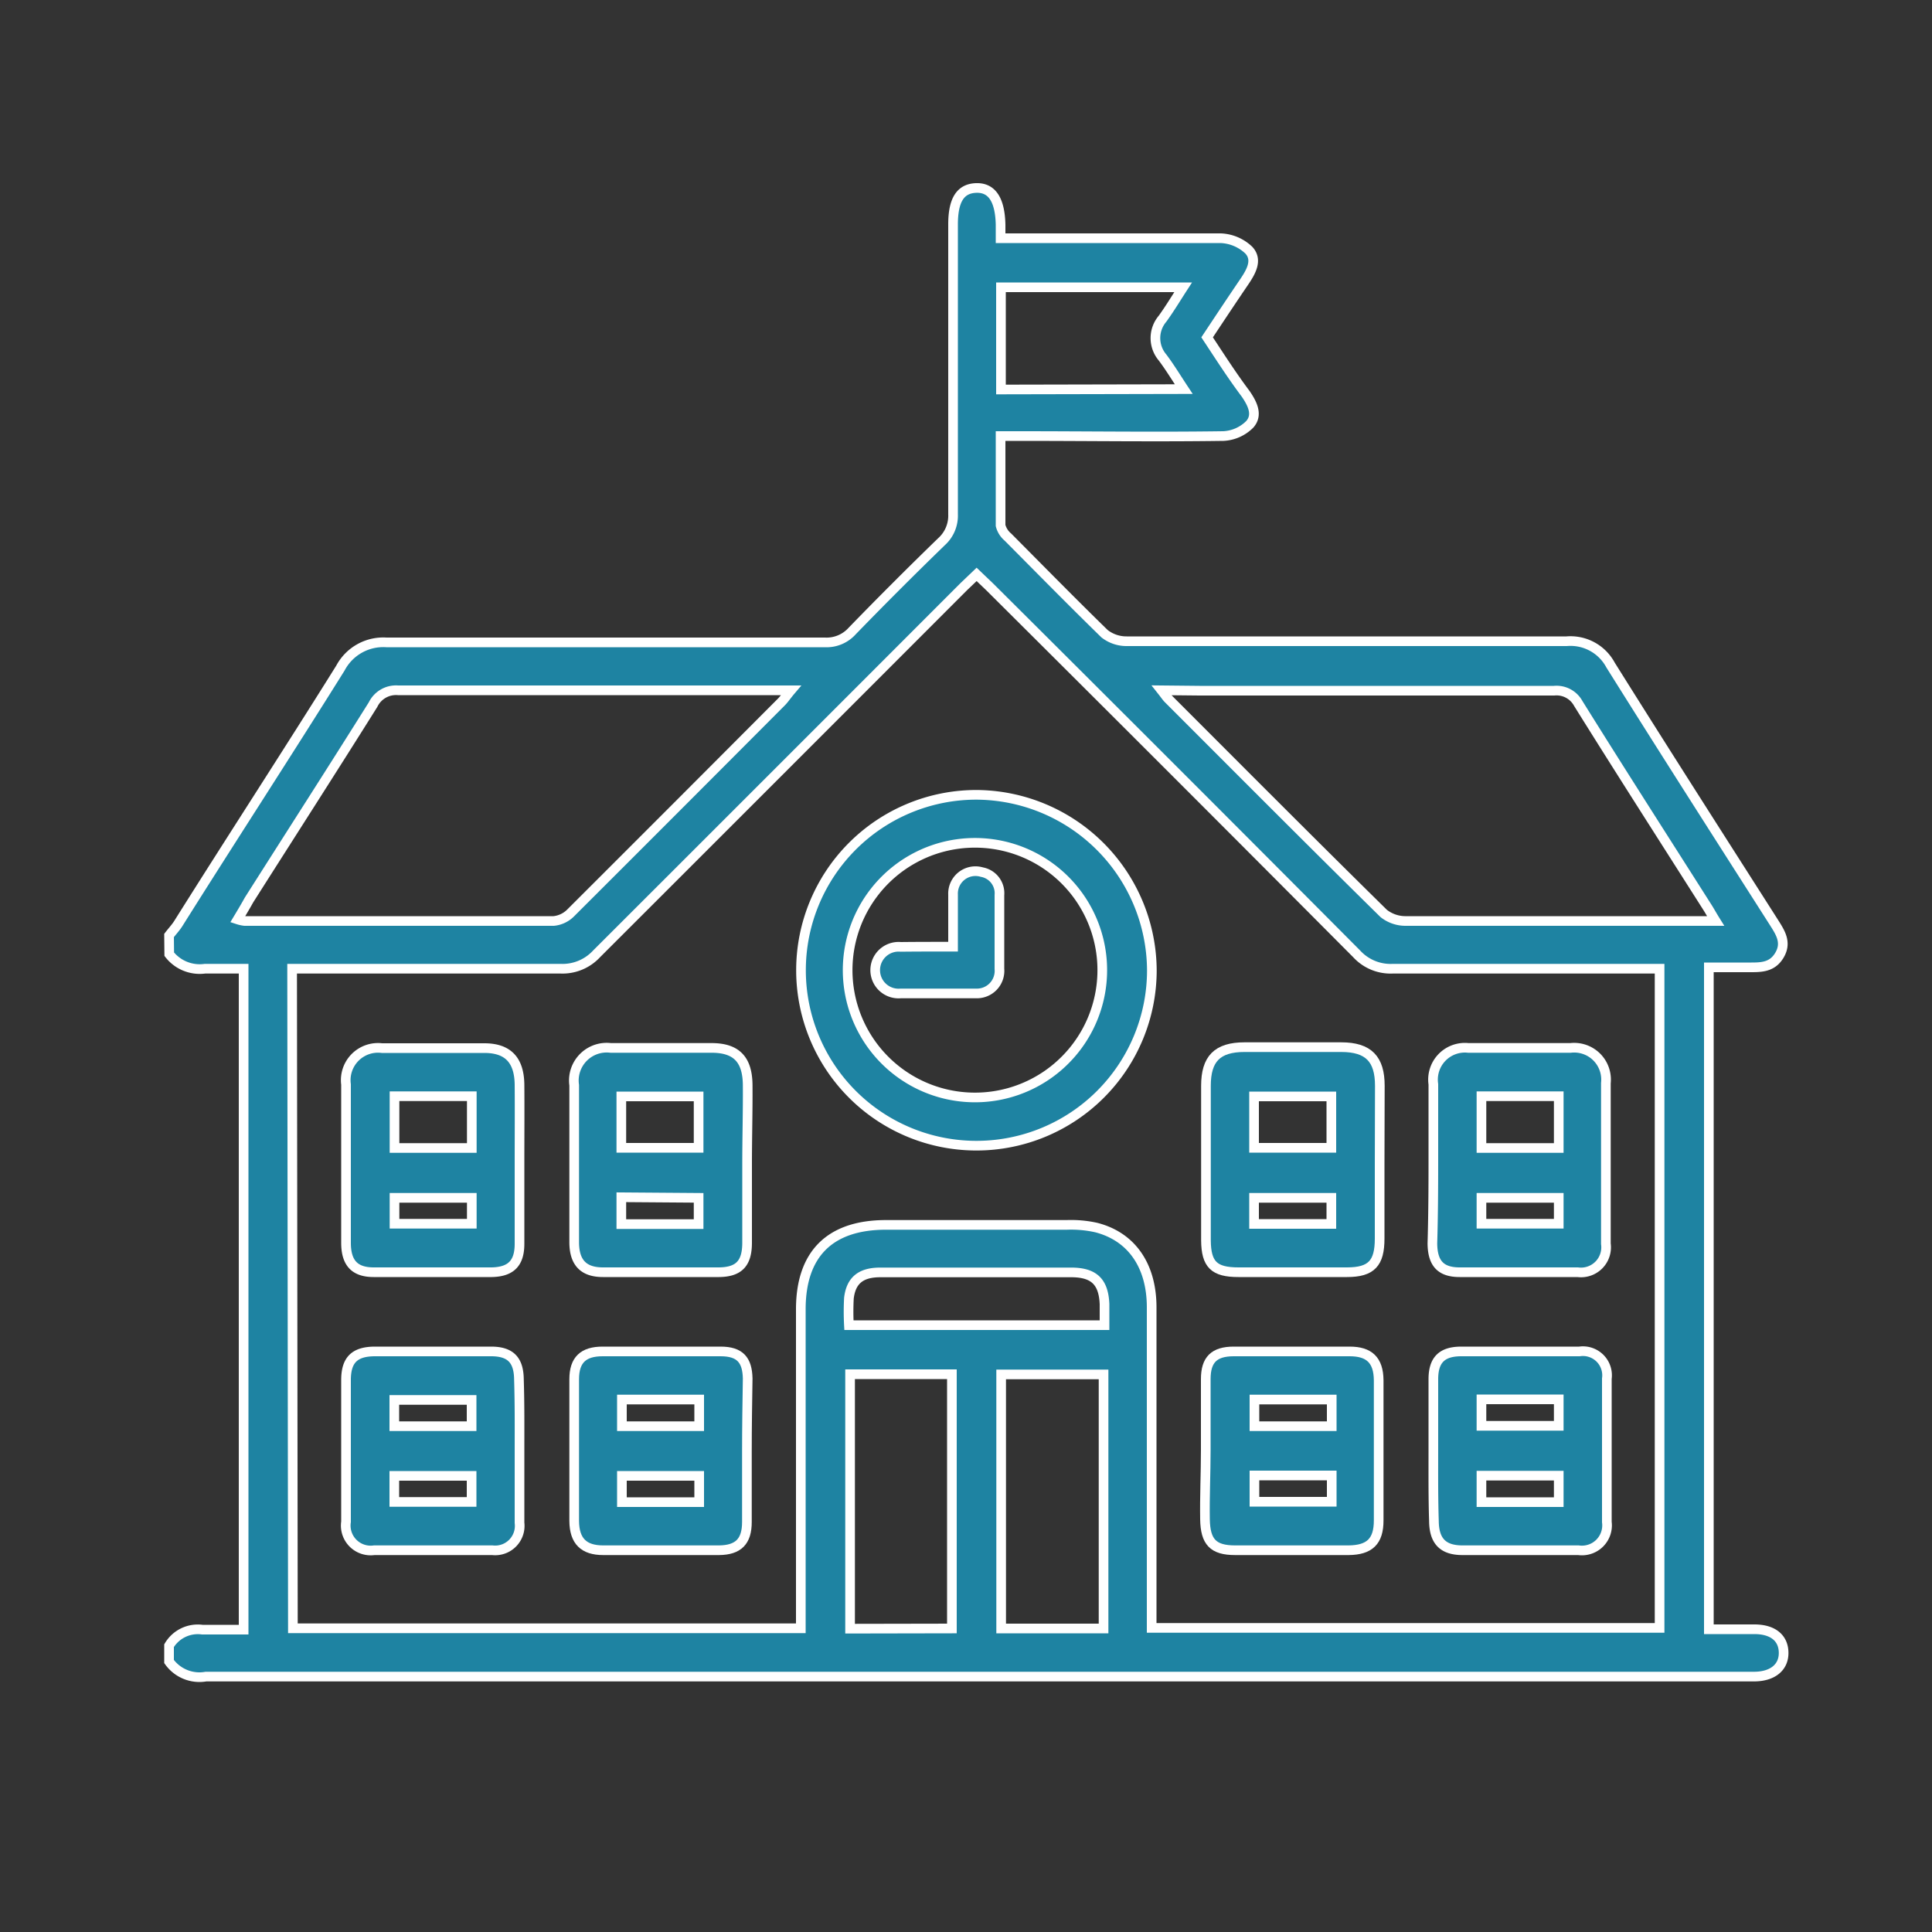
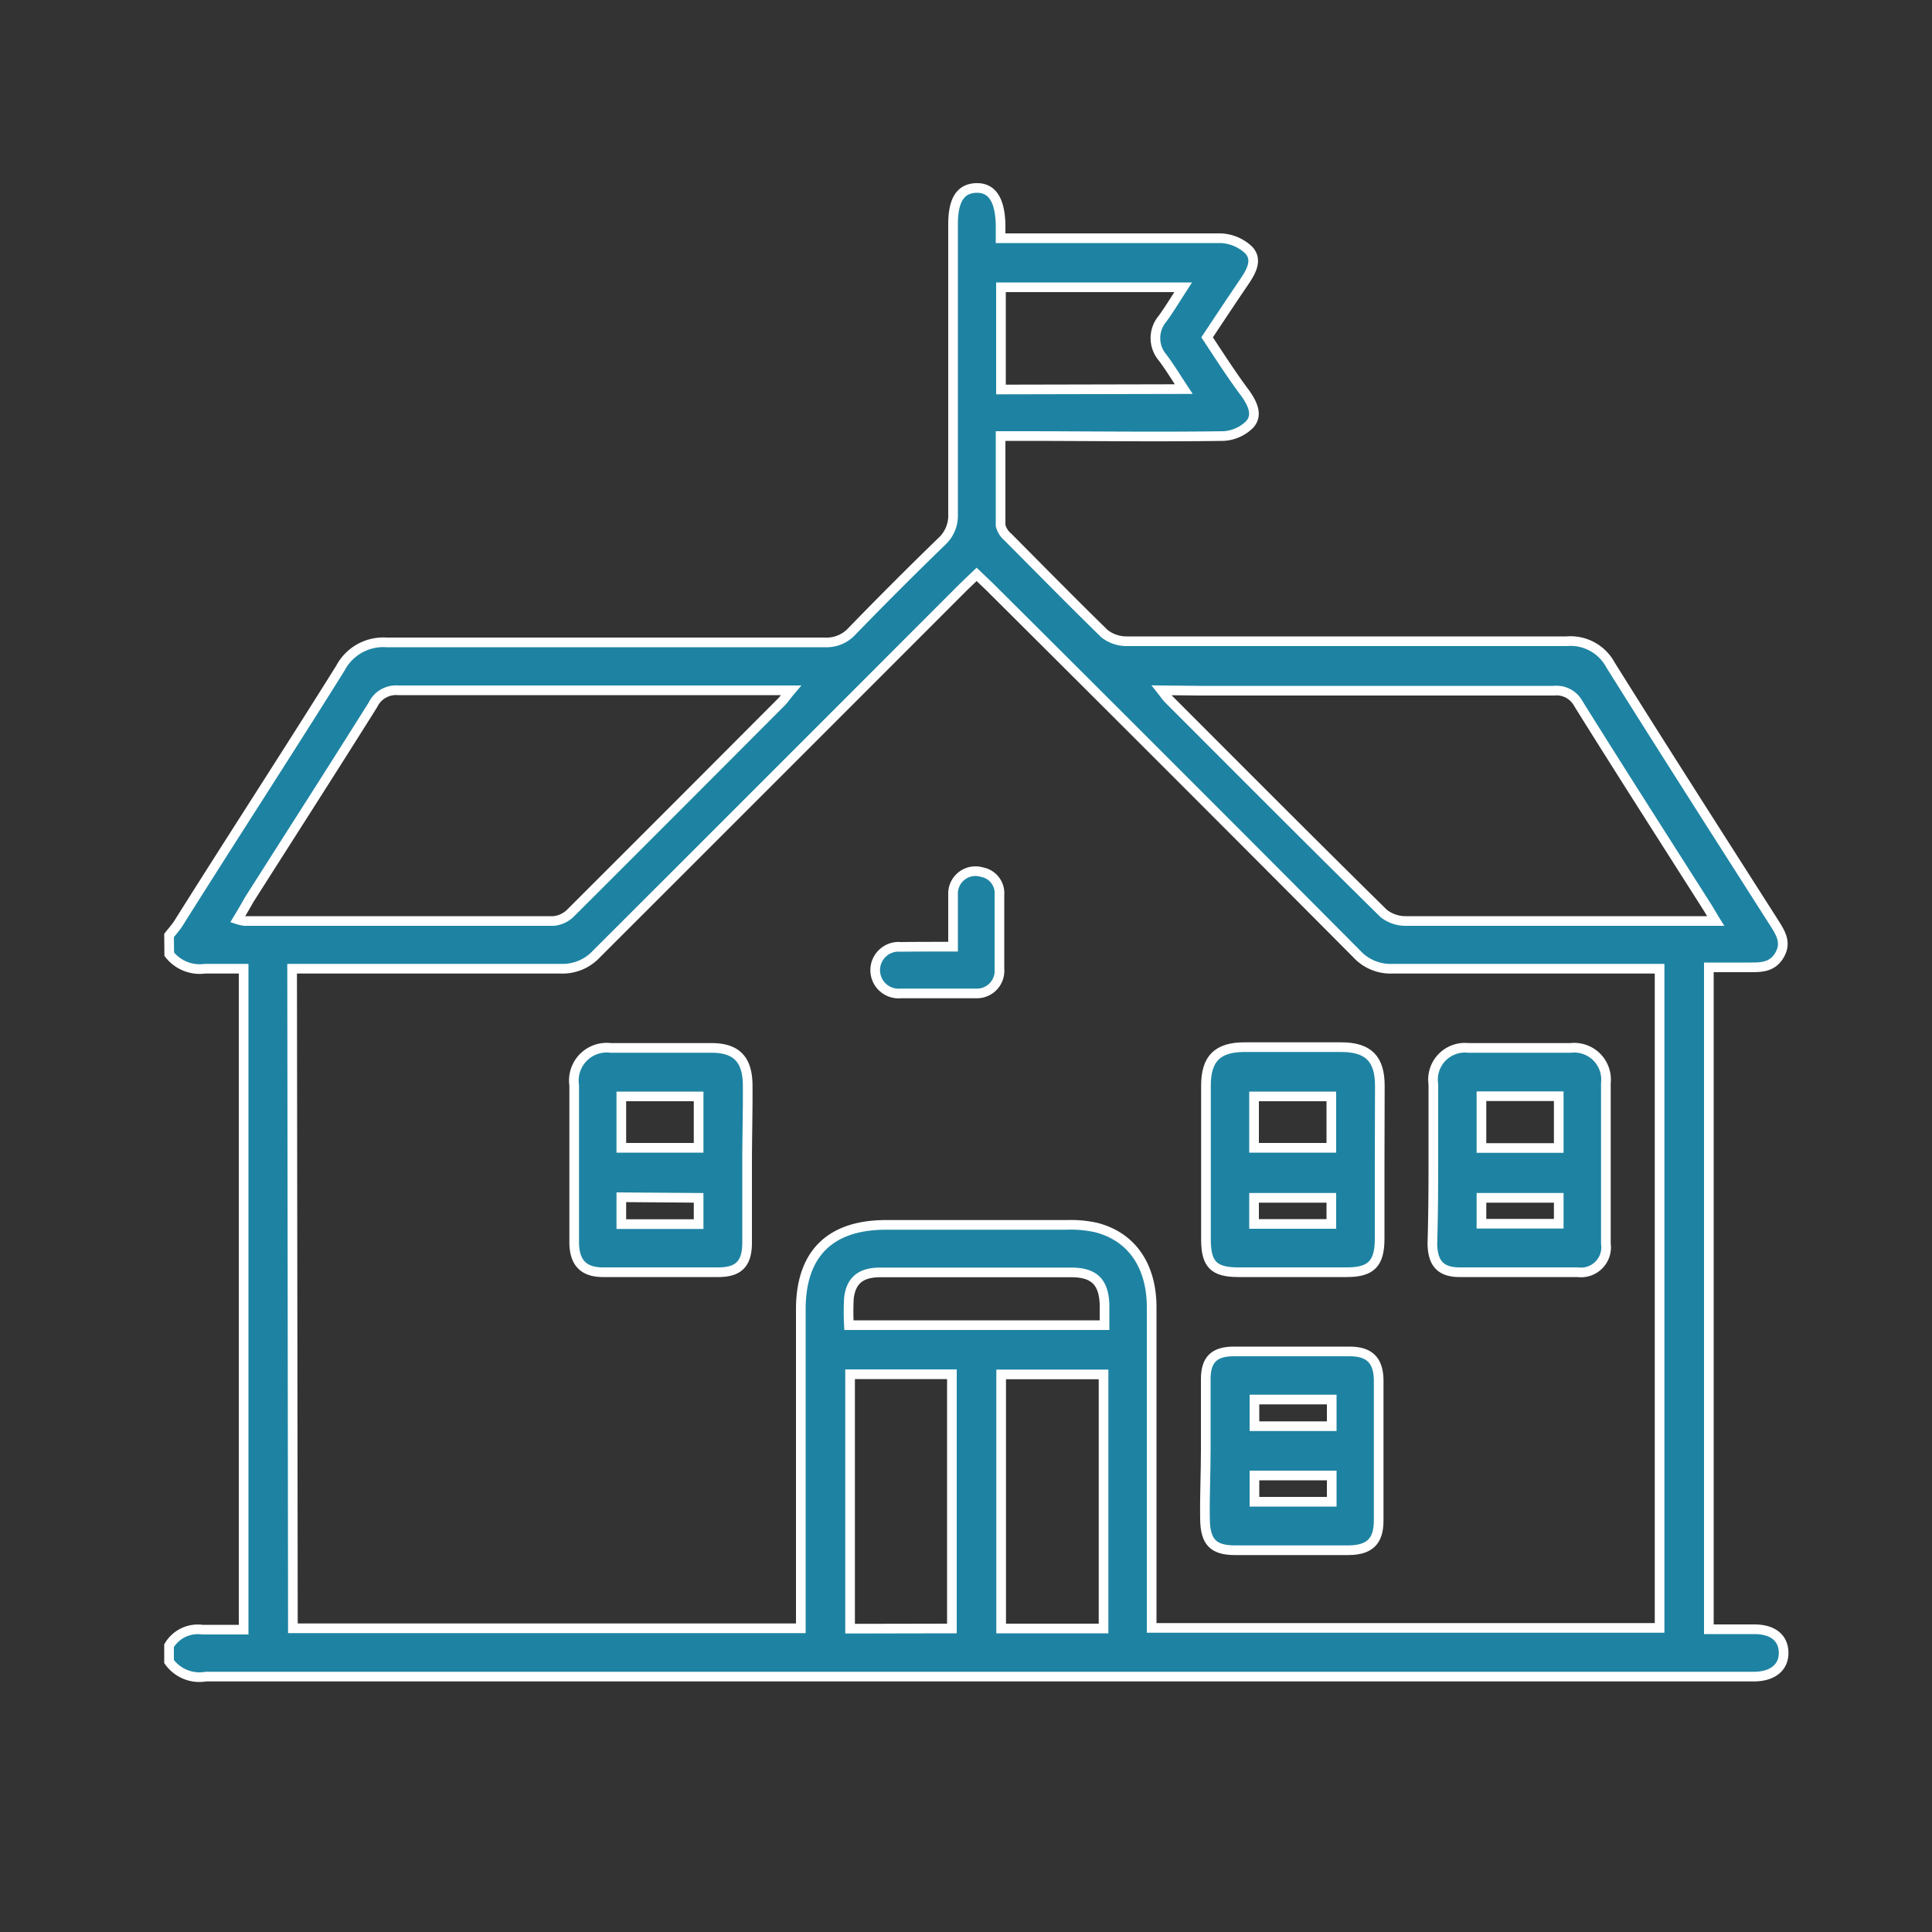
<svg xmlns="http://www.w3.org/2000/svg" id="Calque_1" data-name="Calque 1" viewBox="0 0 100 100">
  <rect x="0" y="0" width="100" height="100" fill="#333333" stroke="none" />
  <defs>
    <style>.cls-1{fill:#1e83a2;stroke:#fff;stroke-miterlimit:10;stroke-width:0.5px;}</style>
  </defs>
  <path class="cls-1" d="M8.75,48.42c.16-.21.34-.4.48-.62C12,43.39,14.86,39,17.62,34.58A2.51,2.51,0,0,1,20,33.25c7.56,0,15.13,0,22.69,0a1.78,1.78,0,0,0,1.42-.59q2.27-2.34,4.62-4.62a1.81,1.81,0,0,0,.6-1.42c0-5,0-10,0-15,0-1.27.38-1.86,1.19-1.89s1.24.59,1.27,1.9c0,.21,0,.42,0,.7H52.9c3.43,0,6.85,0,10.28,0a2.23,2.23,0,0,1,1.46.62c.47.51.11,1.12-.24,1.64-.64.94-1.27,1.89-1.92,2.87.66,1,1.3,2,2,2.93.34.5.64,1.08.21,1.57a2.07,2.07,0,0,1-1.37.61c-3.51.05-7,0-10.53,0h-1c0,1.61,0,3.12,0,4.63a1.16,1.16,0,0,0,.38.6c1.67,1.68,3.33,3.37,5,5a1.84,1.84,0,0,0,1.15.39q11.39,0,22.77,0a2.35,2.35,0,0,1,2.27,1.23c2.78,4.44,5.61,8.86,8.43,13.28.34.54.71,1.06.32,1.73s-1,.64-1.64.64H88.45V84.33c.79,0,1.57,0,2.35,0,1,0,1.52.48,1.52,1.23s-.58,1.22-1.54,1.22c-2,0-4.08,0-6.12,0h-74A1.93,1.93,0,0,1,8.75,86v-.82a1.73,1.73,0,0,1,1.72-.83c.72,0,1.44,0,2.14,0V50.14c-.71,0-1.36,0-2,0a2,2,0,0,1-1.85-.75Zm6.41,35.86H41.45v-1q0-7.75,0-15.51c0-2.87,1.51-4.36,4.38-4.37h9.39a6,6,0,0,1,1.53.14c1.85.48,2.86,2,2.86,4.13,0,5.23,0,10.45,0,15.67v.92H85.9V50.14h-1c-4.27,0-8.54,0-12.81,0a2.38,2.38,0,0,1-1.87-.77q-9.46-9.51-19-19l-.67-.64-.67.64q-9.49,9.5-19,19a2.4,2.4,0,0,1-1.87.77c-4.3,0-8.59,0-12.89,0h-1ZM12.3,47.59a1.86,1.86,0,0,0,.36.08c5.33,0,10.65,0,16,0a1.44,1.44,0,0,0,.89-.43Q35,41.8,40.44,36.34c.15-.15.27-.34.5-.61H40c-6.47,0-12.94,0-19.4,0a1.32,1.32,0,0,0-1.29.74c-2.12,3.38-4.28,6.74-6.42,10.11C12.73,46.87,12.54,47.19,12.3,47.59ZM60.12,35.73c.19.24.26.35.35.44,3.71,3.71,7.41,7.43,11.15,11.11a1.82,1.82,0,0,0,1.15.39c5,0,10.06,0,15.09,0,.28,0,.56,0,.94,0-.2-.32-.31-.53-.44-.73-2.23-3.51-4.47-7-6.67-10.53a1.28,1.28,0,0,0-1.25-.66q-9.18,0-18.35,0Zm-3,48.56V71.14H51.82V84.29Zm-7.85,0V71.13H44V84.3Zm12-64.15c-.41-.62-.73-1.15-1.1-1.64a1.55,1.55,0,0,1,0-2c.37-.51.7-1.06,1.07-1.63H51.81v5.29ZM57.17,68.59c0-.4,0-.74,0-1.09-.05-1.14-.53-1.62-1.66-1.64-.38,0-.76,0-1.14,0-2.94,0-5.87,0-8.81,0-1,0-1.51.41-1.62,1.33a13,13,0,0,0,0,1.4Z" />
-   <path class="cls-1" d="M59.62,50.22a9.08,9.08,0,1,1-9.1-9.08A9.13,9.13,0,0,1,59.62,50.22ZM50.9,56.79a6.59,6.59,0,1,0-1.29-13.11A6.59,6.59,0,0,0,50.9,56.79Z" />
-   <path class="cls-1" d="M26.89,60.22c0,1.39,0,2.77,0,4.16,0,1-.44,1.45-1.44,1.47q-3.06,0-6.11,0c-1,0-1.42-.5-1.43-1.49,0-2.75,0-5.49,0-8.23a1.67,1.67,0,0,1,1.86-1.88c1.77,0,3.54,0,5.3,0,1.24,0,1.81.64,1.82,1.91S26.89,58.86,26.89,60.22Zm-6.47-3.48v2.68h4V56.74Zm0,6.6h4V62h-4Z" />
  <path class="cls-1" d="M38.67,60.25c0,1.36,0,2.71,0,4.07,0,1.07-.42,1.52-1.46,1.53q-3,0-6,0c-1,0-1.48-.49-1.49-1.53,0-2.72,0-5.43,0-8.15a1.7,1.7,0,0,1,1.89-1.93q2.61,0,5.22,0c1.3,0,1.86.61,1.87,1.93S38.67,58.89,38.67,60.25Zm-6.51-.84h4V56.75h-4Zm0,2.56v1.39h4V62Z" />
  <path class="cls-1" d="M71.41,60.28c0,1.28,0,2.56,0,3.83s-.42,1.74-1.69,1.74c-1.87,0-3.75,0-5.62,0-1.26,0-1.67-.4-1.68-1.65,0-2.66,0-5.32,0-8,0-1.39.58-2,2-2,1.66,0,3.31,0,5,0,1.42,0,2,.62,2,2S71.41,59,71.41,60.28Zm-6.5-.87h4V56.75h-4Zm0,3.94h4V62h-4Z" />
  <path class="cls-1" d="M74.19,60.19c0-1.36,0-2.72,0-4.07A1.65,1.65,0,0,1,76,54.24c1.76,0,3.53,0,5.29,0a1.65,1.65,0,0,1,1.83,1.82c0,2.77,0,5.55,0,8.32a1.3,1.3,0,0,1-1.46,1.47c-2,0-4.07,0-6.11,0-1,0-1.4-.48-1.41-1.49C74.18,63,74.19,61.58,74.19,60.19Zm2.49-.77h4V56.74h-4Zm0,3.92h4V62h-4Z" />
-   <path class="cls-1" d="M74.19,75.06c0-1.23,0-2.45,0-3.67,0-1,.44-1.44,1.45-1.44q3.06,0,6.11,0a1.25,1.25,0,0,1,1.42,1.41q0,3.7,0,7.42a1.3,1.3,0,0,1-1.47,1.46q-3,0-6,0c-1,0-1.47-.46-1.48-1.51C74.18,77.5,74.19,76.28,74.19,75.06Zm6.49,1.32h-4v1.37h4Zm-4-3.95V73.8h4V72.43Z" />
  <path class="cls-1" d="M62.41,75.05c0-1.22,0-2.44,0-3.67,0-1,.43-1.43,1.45-1.43q3,0,6,0c1,0,1.49.44,1.5,1.49q0,3.63,0,7.26c0,1.08-.47,1.53-1.56,1.54-2,0-3.91,0-5.87,0-1.14,0-1.54-.43-1.56-1.6S62.41,76.25,62.41,75.05Zm2.52-2.61v1.38h4V72.44Zm4,3.93h-4v1.36h4Z" />
-   <path class="cls-1" d="M26.89,75.15c0,1.22,0,2.45,0,3.67a1.27,1.27,0,0,1-1.41,1.42q-3.06,0-6.11,0a1.29,1.29,0,0,1-1.46-1.47c0-2.45,0-4.89,0-7.34,0-1.05.45-1.48,1.51-1.48q3,0,6,0c1,0,1.43.44,1.44,1.45C26.9,72.65,26.89,73.9,26.89,75.15Zm-2.48-2.69h-4v1.36h4Zm0,3.93h-4v1.35h4Z" />
-   <path class="cls-1" d="M38.66,75.11c0,1.22,0,2.44,0,3.67,0,1-.44,1.45-1.44,1.46-2,0-4,0-6,0-1,0-1.49-.47-1.5-1.51,0-2.45,0-4.89,0-7.34,0-1,.47-1.44,1.47-1.44q3.06,0,6.11,0c1,0,1.38.44,1.4,1.4C38.68,72.6,38.66,73.86,38.66,75.11Zm-6.47-2.67v1.38h4V72.44Zm0,5.31h4V76.39h-4Z" />
  <path class="cls-1" d="M49.33,49c0-1,0-1.84,0-2.7a1.16,1.16,0,0,1,1.49-1.16,1.11,1.11,0,0,1,.91,1.19c0,1.27,0,2.55,0,3.82a1.17,1.17,0,0,1-1.21,1.27c-1.3,0-2.6,0-3.9,0a1.21,1.21,0,1,1,0-2.41C47.48,49,48.32,49,49.33,49Z" />
</svg>